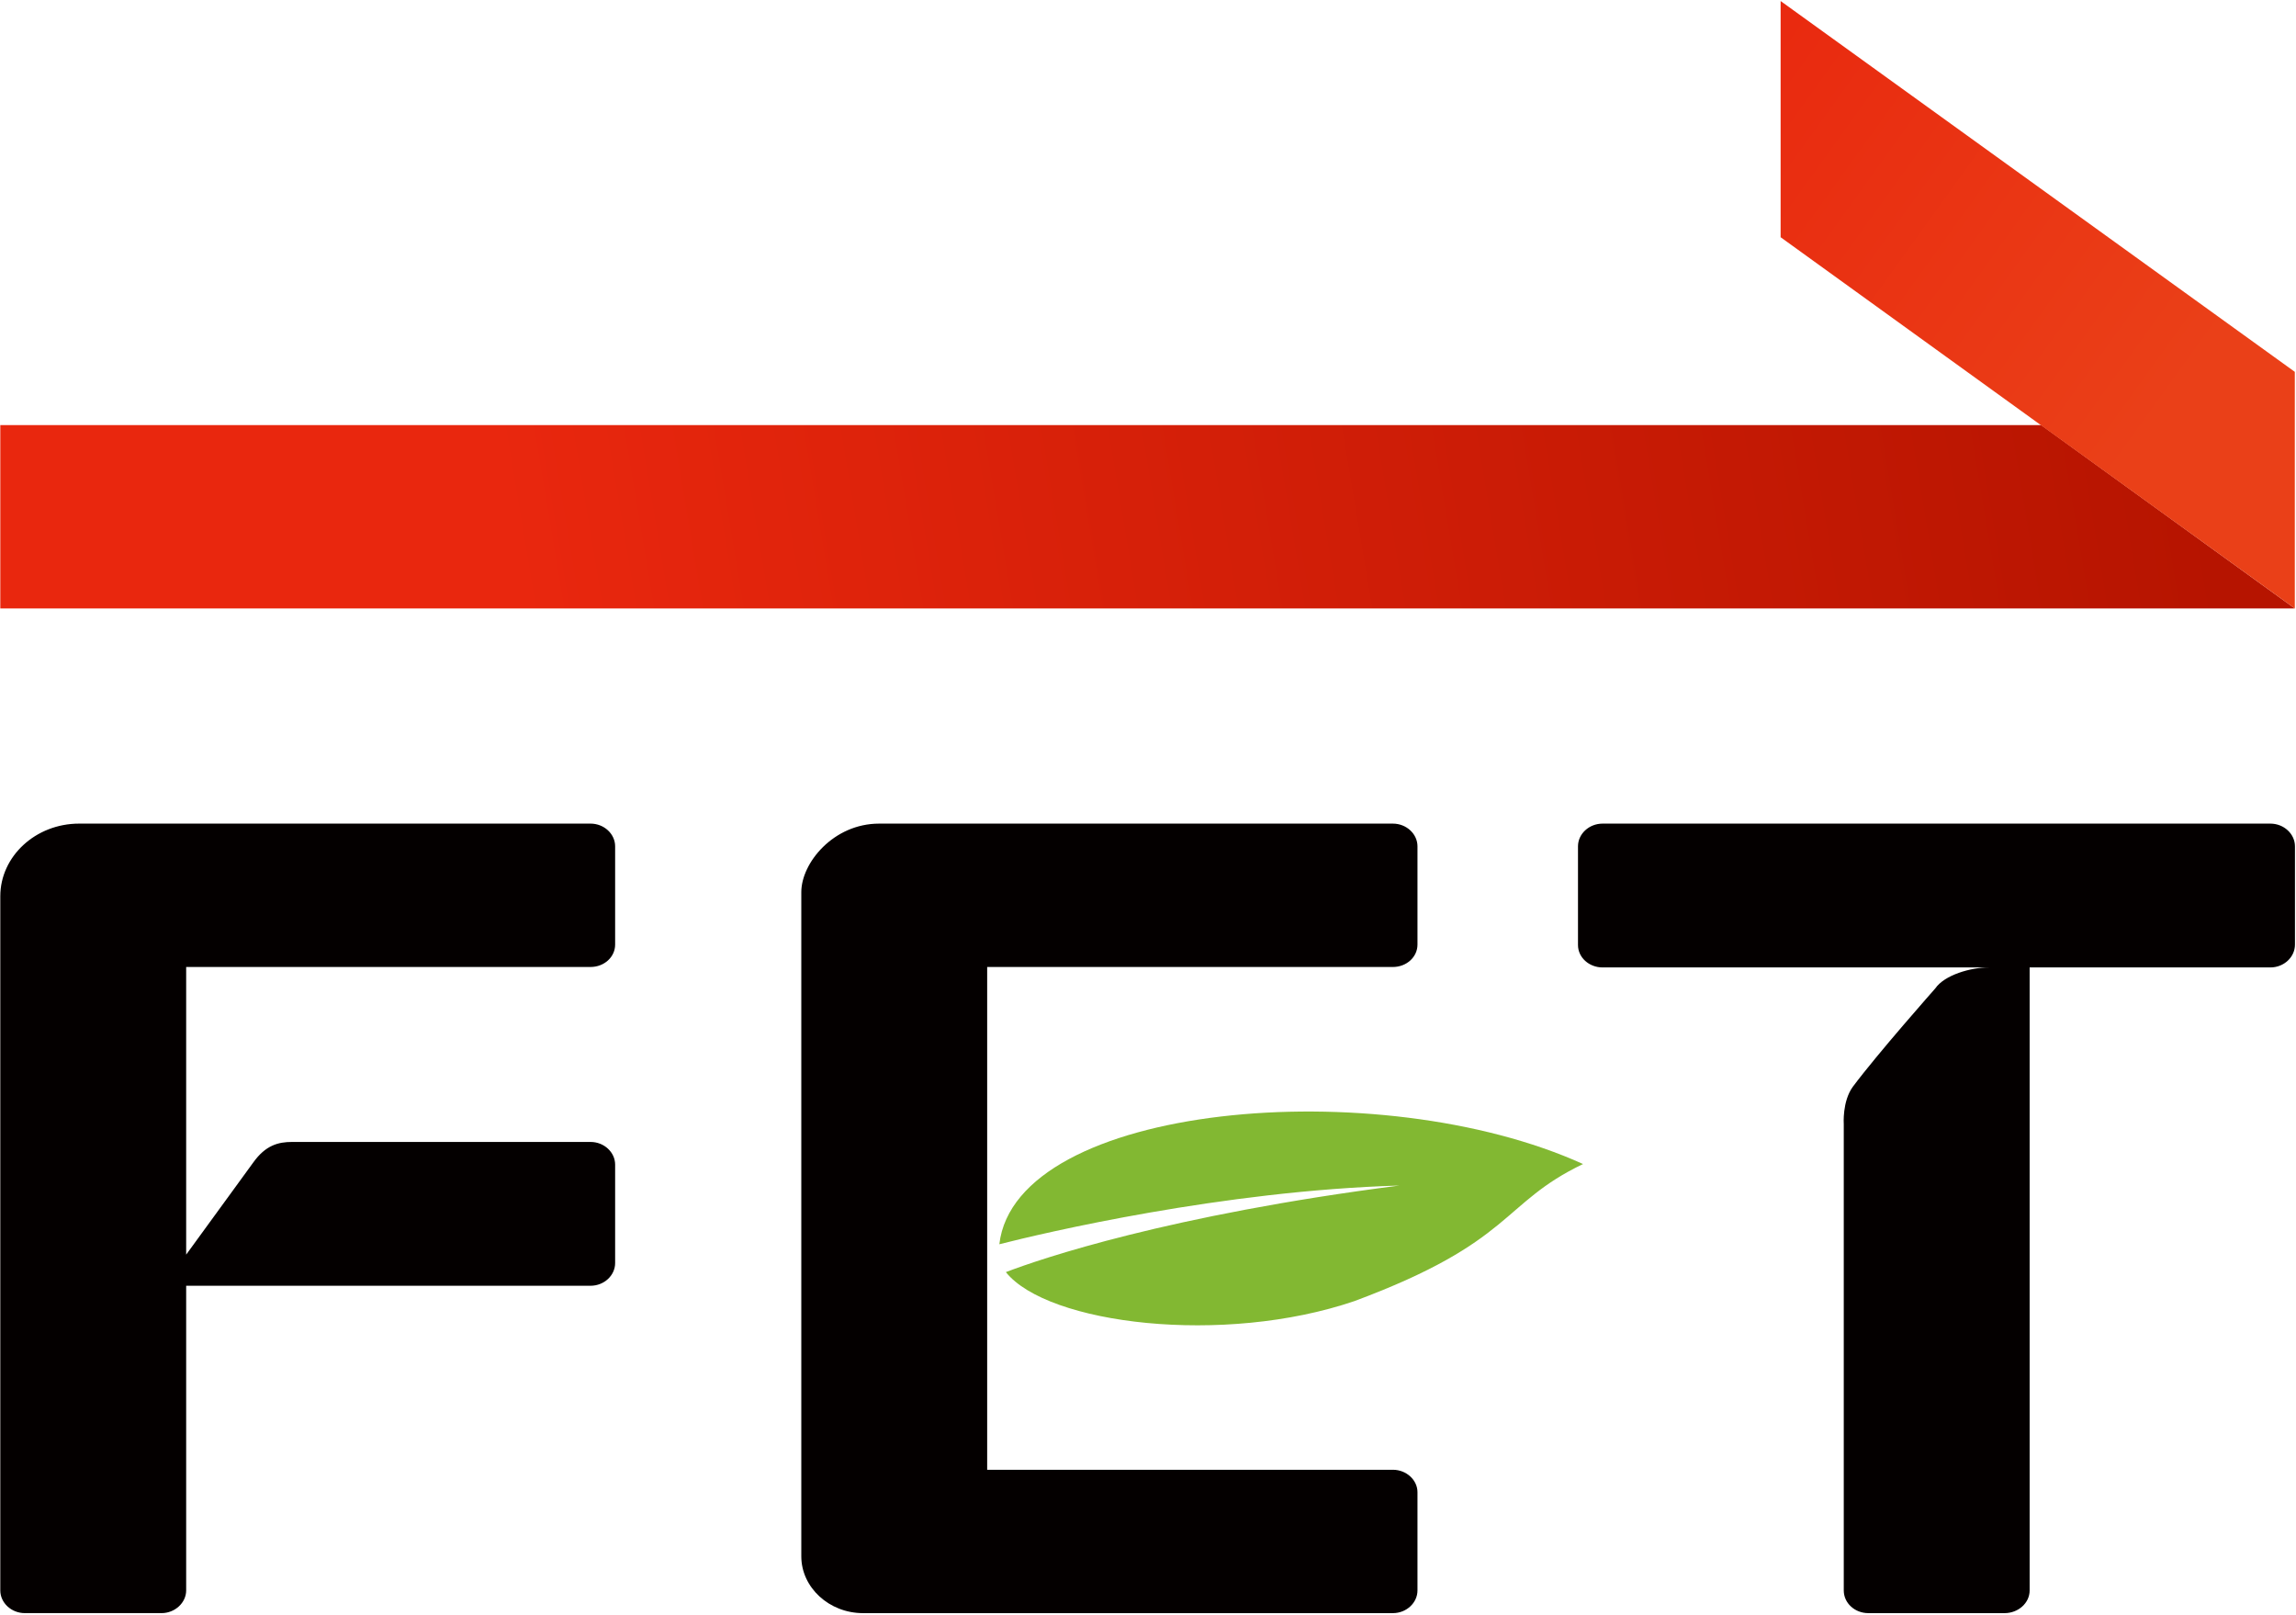
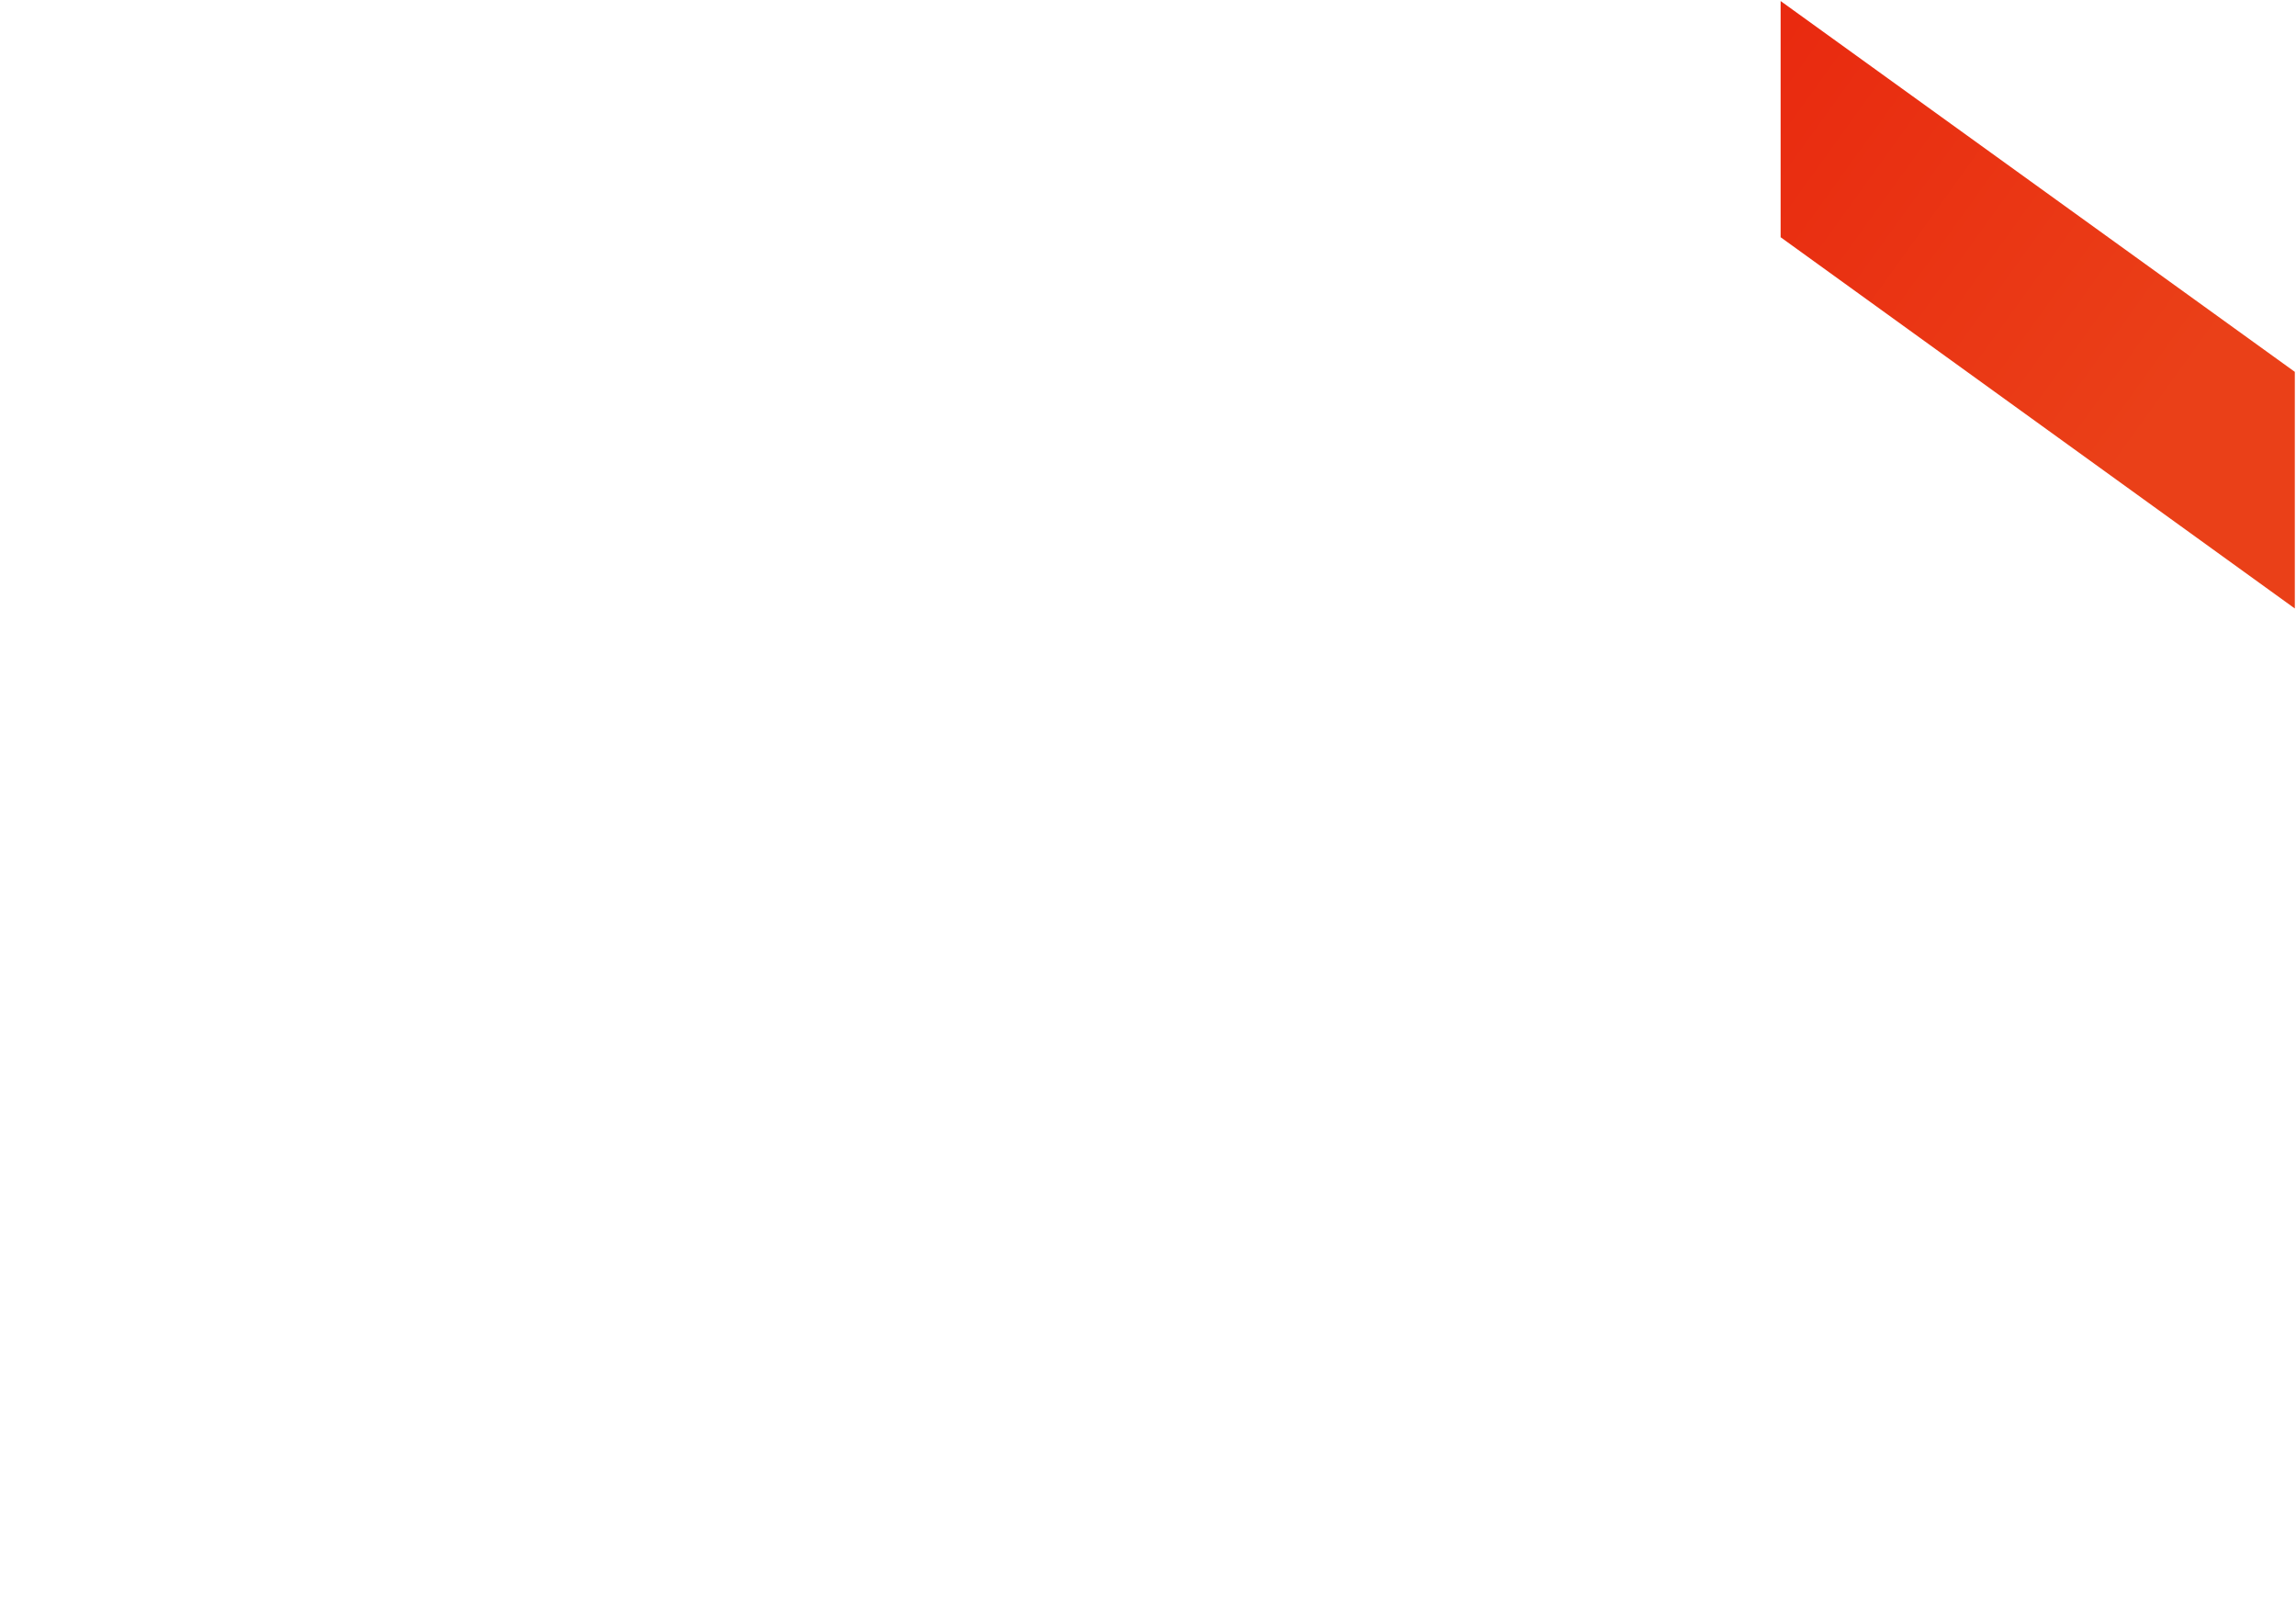
<svg xmlns="http://www.w3.org/2000/svg" version="1.2" viewBox="0 0 1549 1089" width="1549" height="1089">
  <defs>
    <linearGradient id="P" gradientUnits="userSpaceOnUse" />
    <linearGradient id="g1" x2="1" href="#P" gradientTransform="matrix(-3220.298,393.748,-79.598,-650.997,1442.536,154.327)">
      <stop stop-color="#b61400" />
      <stop offset=".34" stop-color="#e9270e" />
      <stop offset="1" stop-color="#e9270e" />
    </linearGradient>
    <linearGradient id="g2" x2="1" href="#P" gradientTransform="matrix(1084.073,779.137,-194.801,271.041,382.557,-507.88)">
      <stop stop-color="#b61400" />
      <stop offset=".41" stop-color="#e9270e" />
      <stop offset=".69" stop-color="#e9270e" />
      <stop offset="1" stop-color="#ea4018" />
    </linearGradient>
  </defs>
  <style>.a{fill:#040000}.b{fill:url(#g1)}.c{fill:url(#g2)}.d{fill:#82b832}</style>
-   <path fill-rule="evenodd" class="a" d="m125.6 652.2v194l45.3-62.2c8.3-11.6 16.9-13.8 26.1-13.8h201.4c9.2 0 16.6 7 16.6 15.3v66.4c0 8.3-7.4 15.3-16.6 15.3h-272.8v205.5c0 8.3-7.6 15.3-16.6 15.3h-92.2c-9.2 0-16.6-7-16.6-15.3v-468.2c0-26.9 23.8-49 53.2-49h345c9.2 0 16.6 7 16.6 15.3v66.3c0 8.4-7.4 15.1-16.6 15.1zm540.4 0v339.1h273.7c9.2 0 16.6 7 16.6 15.1v66.3c0 8.3-7.4 15.3-16.6 15.3h-357.5c-22.8 0-41.6-17.3-41.6-38.3v-448c0-19.7 21.7-46.2 52.5-46.2h346.6c9.2 0 16.6 7 16.6 15.3v66.3c0 8.4-7.4 15.1-16.6 15.1zm882.3-81.4v66.3c0 8.4-7.4 15.4-16.6 15.4h-162.4v420.2c0 8.5-7.7 15.3-16.9 15.3h-91.9c-9.2 0-16.6-6.8-16.6-15.3v-314.5c0 0-1.1-15.3 6.1-25.2 16.8-22.5 55.6-66.3 55.6-66.3 6.3-9.2 24.1-14.2 36.1-14.2h-260.5c-9.2 0-16.6-6.8-16.6-15.1v-66.6c0-8.3 7.4-15.3 16.6-15.3h450.5c9.2 0 16.6 7 16.6 15.3z" />
-   <path class="b" d="m0.2 286.7v123.7h1548l-171.1-123.7z" />
  <path class="c" d="m1201.3 0.7v159.3l346.9 250.4v-159.6z" />
-   <path class="d" d="m674.2 839.2c30.2-7.7 150.6-36.1 269.9-39.6-155.4 19.9-242.1 49.4-265.5 58.4 28.2 35.2 146.8 49.7 235.3 19.5 107.7-40.1 98.7-65.9 154.1-92.4-137.5-62.4-382.7-41.1-393.8 54.1z" />
</svg>